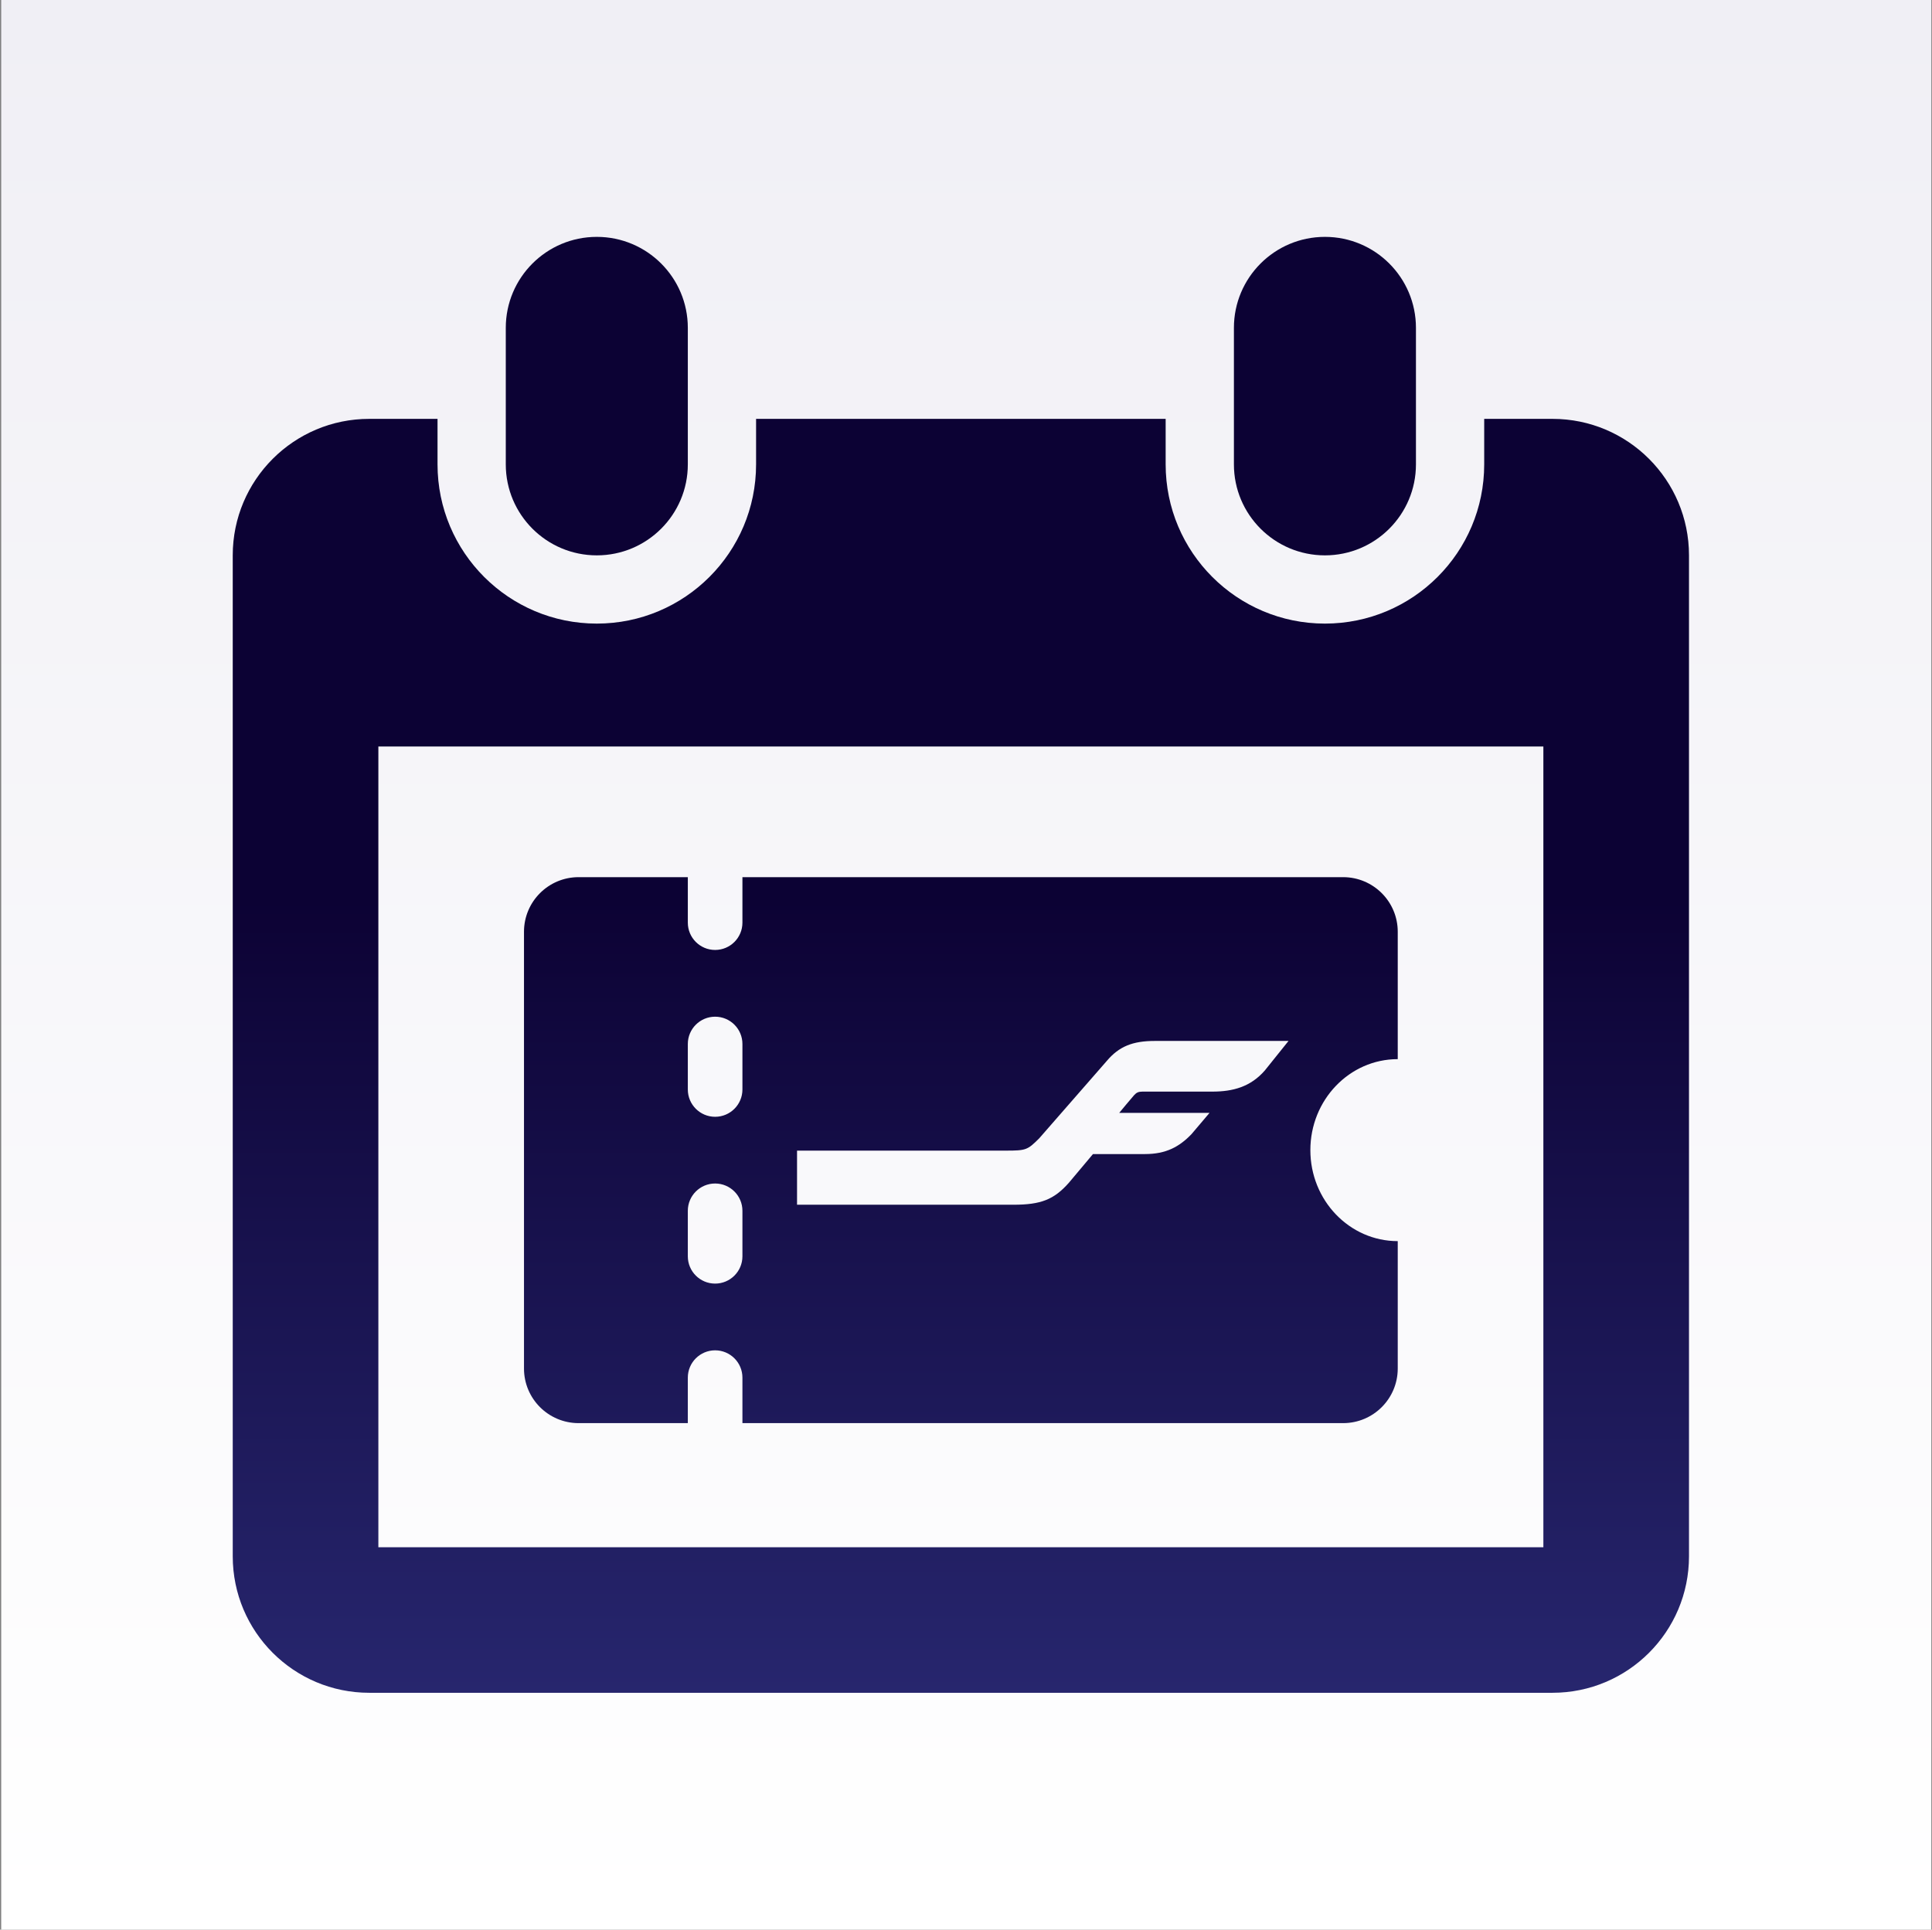
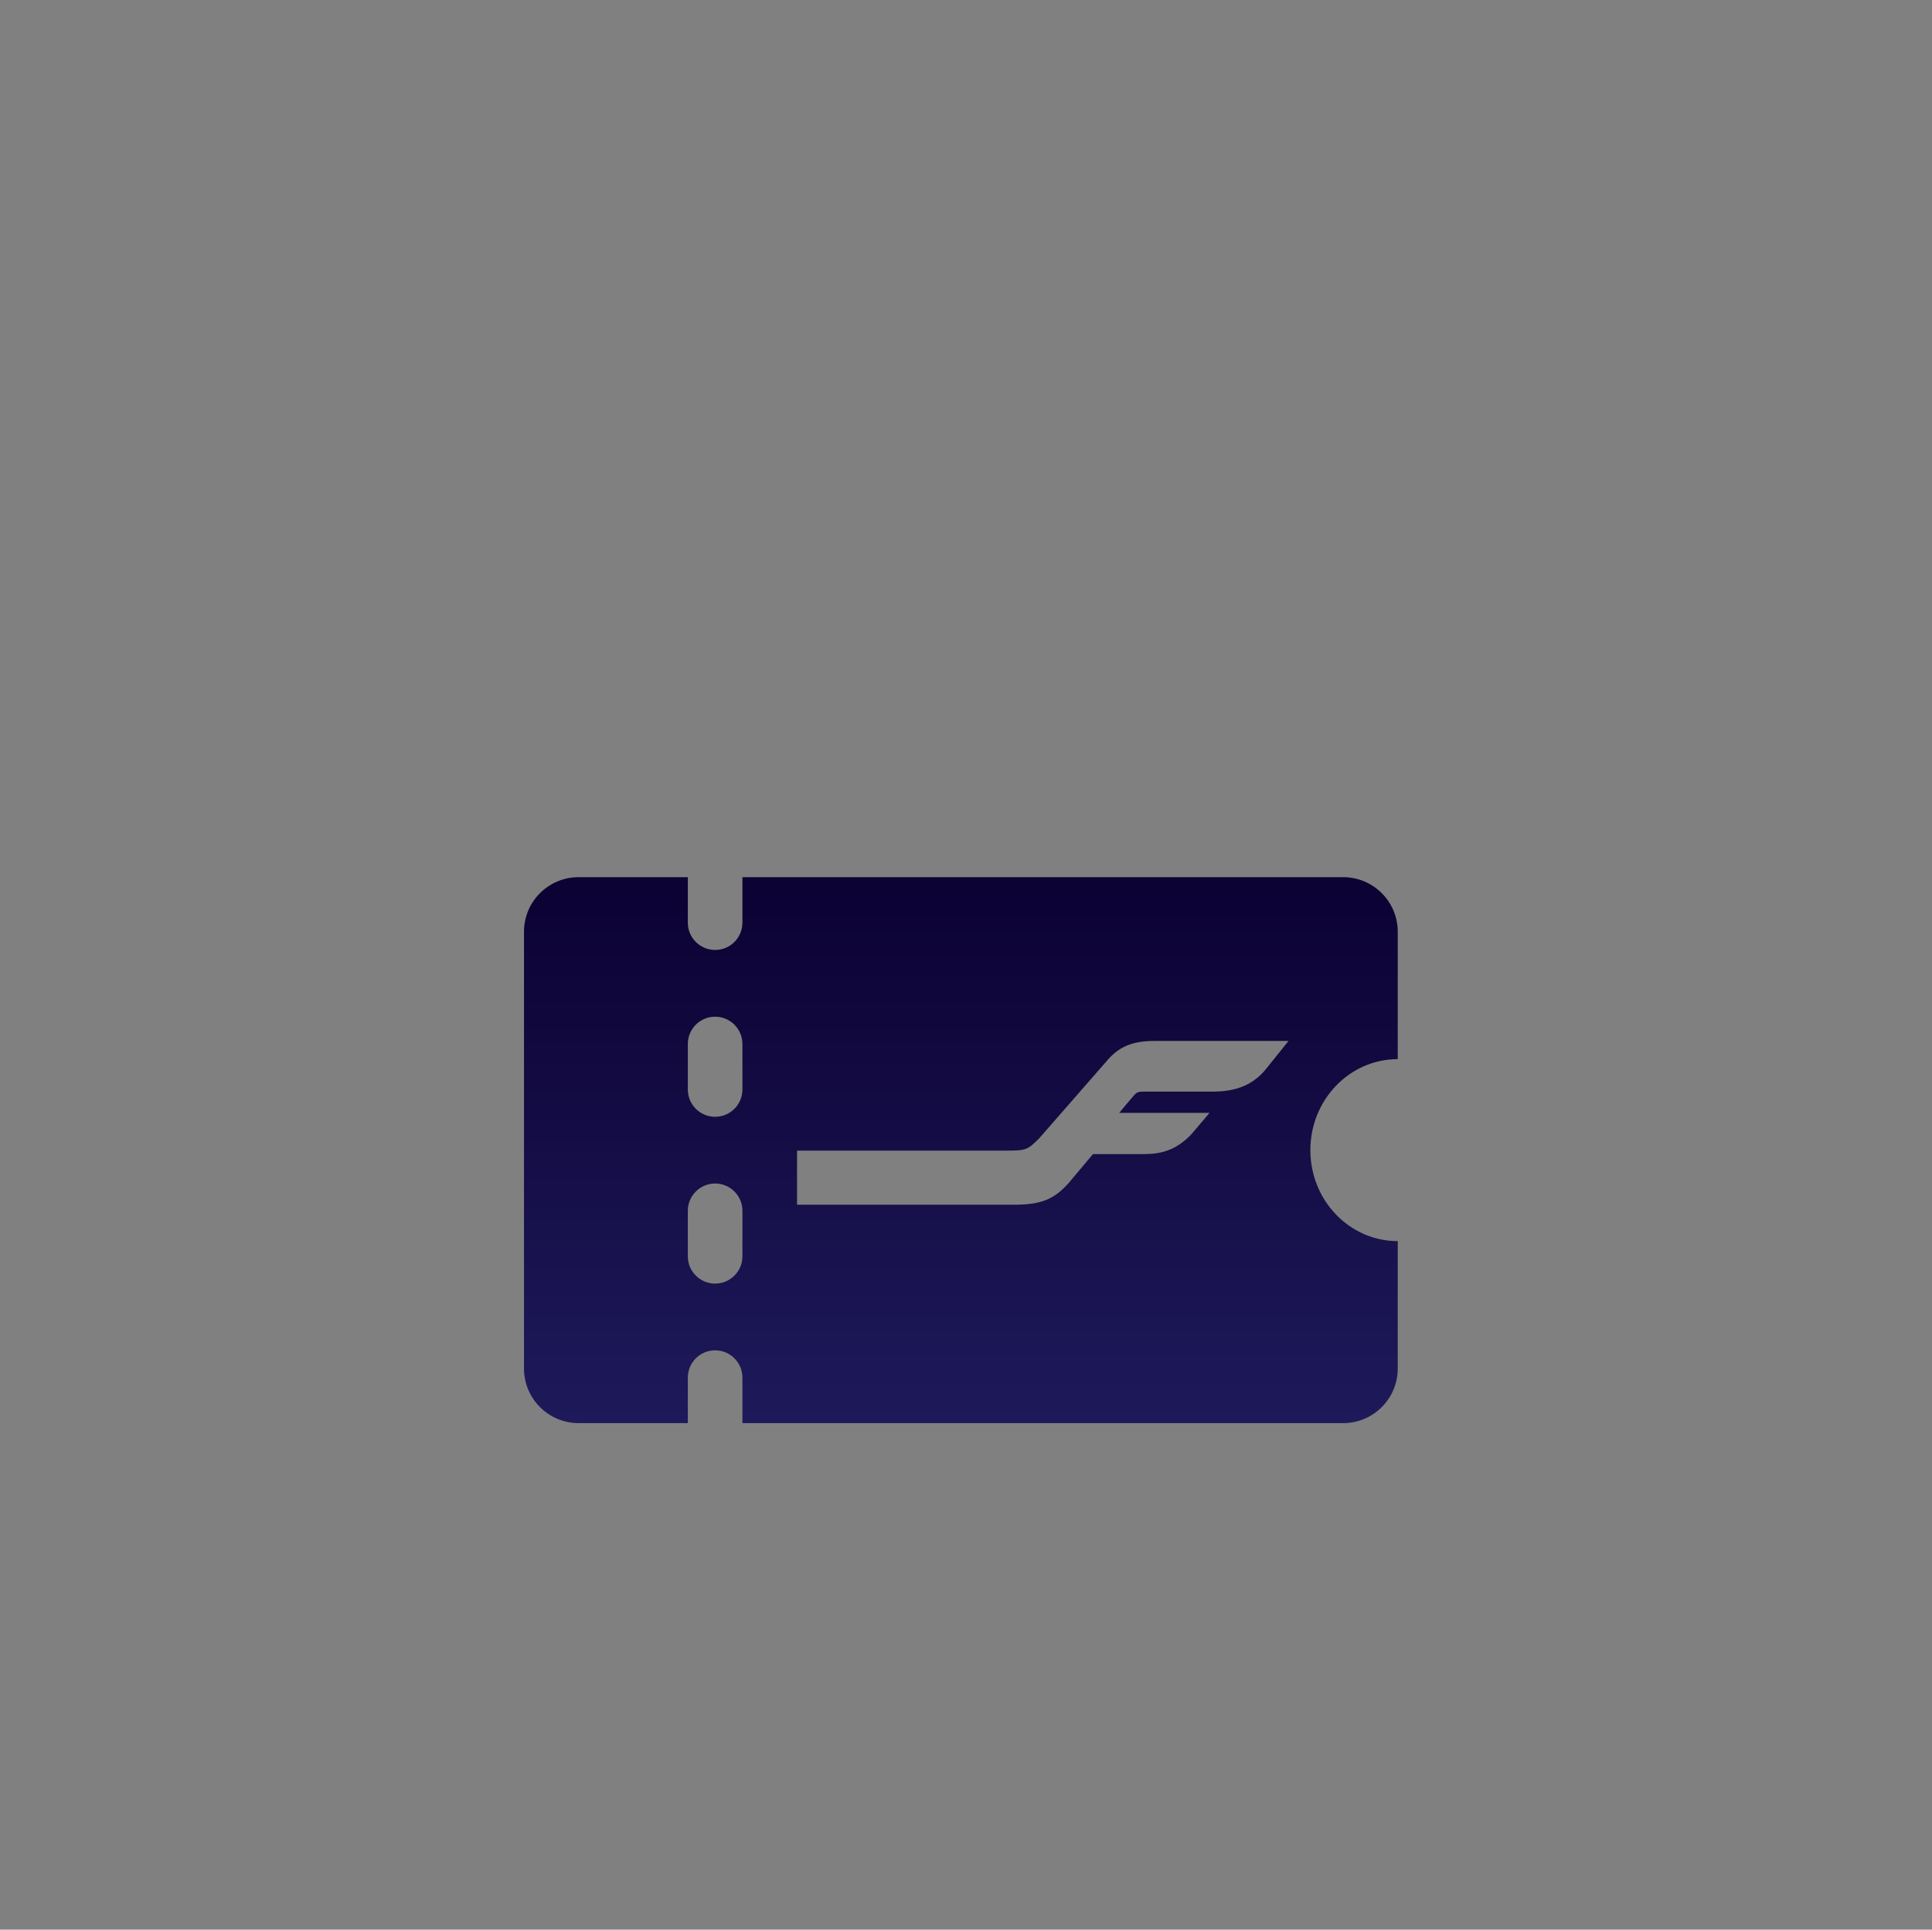
<svg xmlns="http://www.w3.org/2000/svg" width="1025" height="1024" viewBox="0 0 1025 1024" fill="none">
  <rect x="0" y="0" width="1025" height="1024" fill="#808080" stroke="none" />
-   <rect width="1024" height="1024" transform="translate(0.639)" fill="url(#paint0_linear_488_35066)" />
-   <path fill-rule="evenodd" clip-rule="evenodd" d="M618.423 222.276H401.13V246.419C401.13 293.089 363.296 330.922 316.627 330.922C269.957 330.922 232.124 293.089 232.124 246.419V222.276H195.908C155.906 222.276 123.477 254.704 123.477 294.707V825.868C123.477 865.871 155.906 898.299 195.908 898.299H823.645C863.647 898.299 896.076 865.871 896.076 825.868V294.707C896.076 254.704 863.647 222.276 823.645 222.276H787.429V246.419C787.429 293.089 749.596 330.922 702.926 330.922C656.256 330.922 618.423 293.089 618.423 246.419V222.276ZM200.737 821.058V396.129H818.816V821.058H200.737Z" fill="url(#paint1_linear_488_35066)" />
-   <path d="M268.339 173.988C268.339 147.32 289.958 125.701 316.627 125.701C343.295 125.701 364.914 147.32 364.914 173.988V246.419C364.914 273.088 343.295 294.707 316.627 294.707C289.958 294.707 268.339 273.088 268.339 246.419V173.988Z" fill="url(#paint2_linear_488_35066)" />
-   <path d="M654.639 173.988C654.639 147.32 676.258 125.701 702.926 125.701C729.595 125.701 751.214 147.32 751.214 173.988V246.419C751.214 273.088 729.595 294.707 702.926 294.707C676.258 294.707 654.639 273.088 654.639 246.419V173.988Z" fill="url(#paint3_linear_488_35066)" />
  <path fill-rule="evenodd" clip-rule="evenodd" d="M393.887 755.2H712.584C728.585 755.2 741.556 742.229 741.556 726.228L741.555 658.622C715.954 658.622 695.199 637.003 695.199 610.335C695.199 583.667 715.954 562.048 741.556 562.048V494.448C741.556 478.447 728.585 465.476 712.584 465.476H393.887V489.619C393.887 497.619 387.401 504.105 379.4 504.105C371.4 504.105 364.914 497.619 364.914 489.619V465.476H306.969C290.968 465.476 277.997 478.447 277.997 494.448V726.228C277.997 742.229 290.968 755.2 306.969 755.2H364.914V731.056C364.914 723.056 371.4 716.57 379.4 716.57C387.401 716.57 393.887 723.056 393.887 731.056V755.2ZM393.887 666.673C393.887 674.674 387.401 681.159 379.4 681.159C371.4 681.159 364.914 674.674 364.914 666.673V642.529C364.914 634.529 371.4 628.043 379.4 628.043C387.401 628.043 393.887 634.529 393.887 642.529V666.673ZM379.4 592.639C387.401 592.639 393.887 586.153 393.887 578.153V554.009C393.887 546.009 387.401 539.523 379.4 539.523C371.4 539.523 364.914 546.009 364.914 554.009V578.153C364.914 586.153 371.4 592.639 379.4 592.639ZM567.029 627.709L579.868 612.419H607.471C618.61 612.419 625.633 608.597 632.12 601.864L641.694 590.571H593.781C593.781 590.571 600.536 582.404 601.744 581.101C602.952 579.798 603.981 579.277 606.128 579.277H643.17C654.175 579.277 663.48 576.714 670.996 568.114L683.611 552.389H612.66C600.939 552.389 593.692 555.3 587.205 562.988L551.372 604.036C545.153 610.247 544.393 610.595 533.701 610.595H422.859L422.859 639.307H537.638C552.266 639.307 559.156 636.57 567.029 627.709Z" fill="url(#paint4_linear_488_35066)" />
  <defs>
    <linearGradient id="paint0_linear_488_35066" x1="512" y1="0" x2="512" y2="1024" gradientUnits="userSpaceOnUse">
      <stop stop-color="#F0EFF5" />
      <stop offset="1" stop-color="white" />
    </linearGradient>
    <linearGradient id="paint1_linear_488_35066" x1="509.776" y1="125.701" x2="509.776" y2="898.299" gradientUnits="userSpaceOnUse">
      <stop offset="0.455" stop-color="#0C0234" />
      <stop offset="1" stop-color="#27266E" />
    </linearGradient>
    <linearGradient id="paint2_linear_488_35066" x1="509.776" y1="125.701" x2="509.776" y2="898.299" gradientUnits="userSpaceOnUse">
      <stop offset="0.455" stop-color="#0C0234" />
      <stop offset="1" stop-color="#27266E" />
    </linearGradient>
    <linearGradient id="paint3_linear_488_35066" x1="509.776" y1="125.701" x2="509.776" y2="898.299" gradientUnits="userSpaceOnUse">
      <stop offset="0.455" stop-color="#0C0234" />
      <stop offset="1" stop-color="#27266E" />
    </linearGradient>
    <linearGradient id="paint4_linear_488_35066" x1="509.776" y1="125.701" x2="509.776" y2="898.299" gradientUnits="userSpaceOnUse">
      <stop offset="0.455" stop-color="#0C0234" />
      <stop offset="1" stop-color="#27266E" />
    </linearGradient>
  </defs>
</svg>